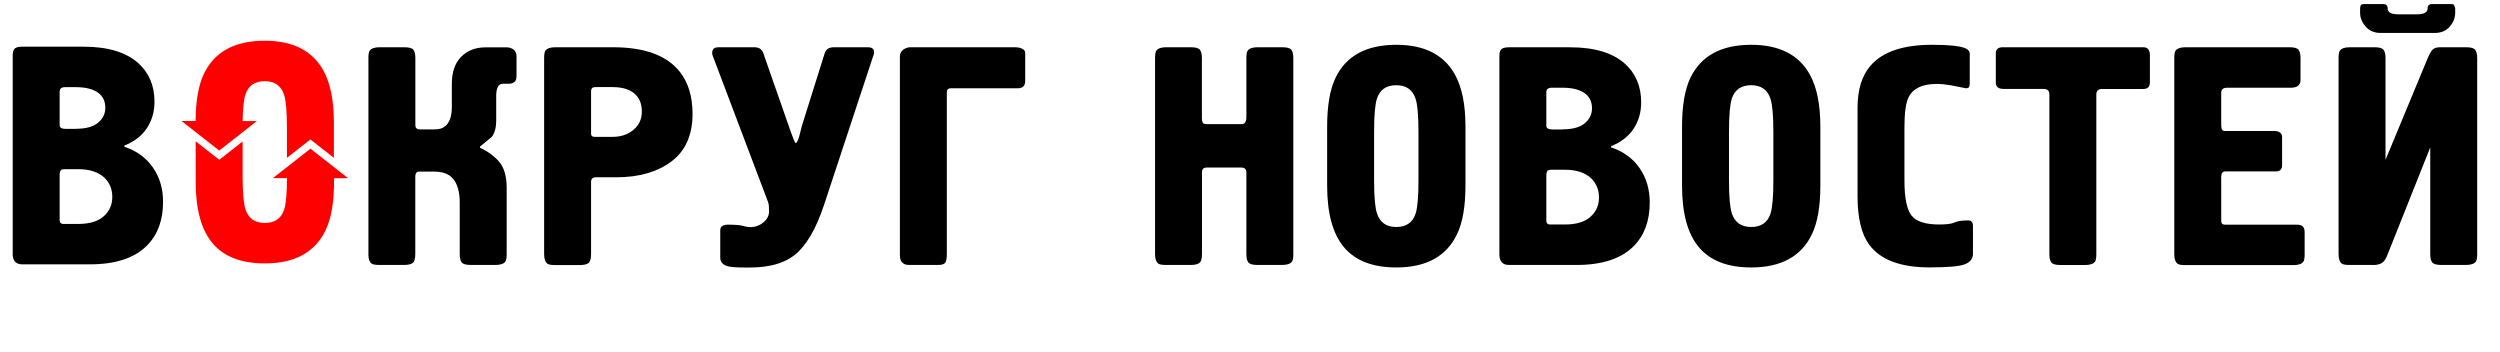
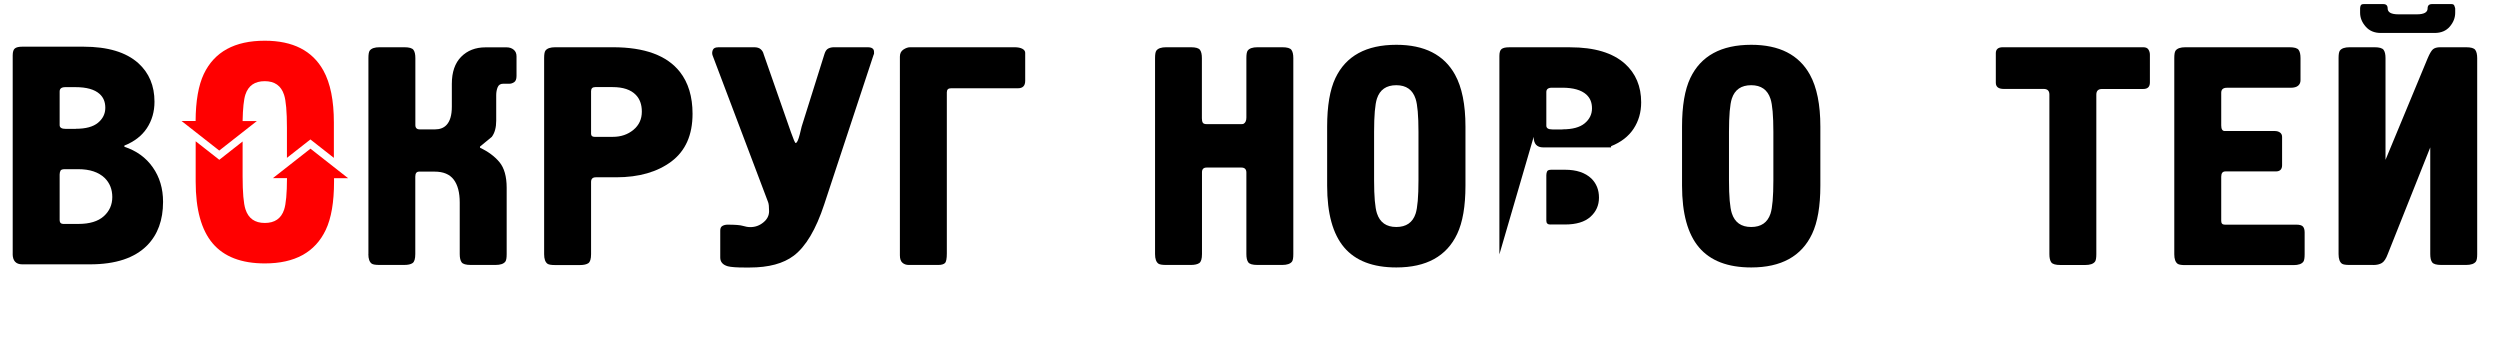
<svg xmlns="http://www.w3.org/2000/svg" id="_Слой_1" data-name="Слой 1" viewBox="0 0 490 69">
  <defs>
    <style>
      .cls-1 {
        fill: red;
      }
    </style>
  </defs>
  <path d="M2.49,49.74V10.85c0-.69,.15-1.15,.44-1.37,.29-.22,.77-.33,1.43-.33h12c4.77,0,8.35,1.08,10.75,3.23,2.11,1.91,3.17,4.43,3.17,7.56,0,1.95-.5,3.68-1.49,5.18-.99,1.5-2.47,2.64-4.41,3.41v.24c2.36,.77,4.22,2.11,5.56,4.02,1.35,1.91,2.02,4.17,2.02,6.77,0,3.58-1.04,6.42-3.11,8.53-2.45,2.48-6.18,3.72-11.19,3.72H4.35c-1.24,0-1.87-.69-1.87-2.07ZM14.86,25.24c1.95,0,3.4-.39,4.35-1.18,.95-.79,1.43-1.77,1.43-2.93s-.37-2.04-1.12-2.72c-.99-.89-2.57-1.33-4.72-1.33h-1.99c-.75,0-1.12,.28-1.12,.85v6.6c0,.48,.39,.73,1.18,.73h1.99Zm-2.36,18.65h2.86c2.2,0,3.85-.5,4.97-1.5,1.12-1,1.68-2.26,1.68-3.77s-.5-2.76-1.49-3.74c-1.2-1.14-2.92-1.72-5.16-1.72h-2.67c-.46,0-.74,.1-.84,.31-.1,.21-.16,.45-.16,.74v8.95c0,.49,.27,.74,.81,.74Z" />
  <g>
    <path class="cls-1" d="M68.22,34.92l-7.37-5.78-7.37,5.78h2.77c-.01,3.01-.2,5.07-.56,6.16-.58,1.75-1.84,2.62-3.79,2.62s-3.21-.89-3.79-2.68c-.37-1.14-.56-3.29-.56-6.46v-6.83q-4.57,3.58-4.57,3.59s0,0-4.63-3.63v7.91c0,5.45,1.11,9.48,3.33,12.1,2.22,2.62,5.63,3.93,10.23,3.93,5.88,0,9.86-2.19,11.94-6.58,1.08-2.28,1.62-5.43,1.62-9.45v-.67h2.77Z" />
    <path class="cls-1" d="M42.97,29.51l7.37-5.78h-2.79c.05-2.49,.23-4.23,.55-5.2,.58-1.75,1.84-2.62,3.79-2.62s3.21,.89,3.79,2.68c.37,1.14,.56,3.29,.56,6.46v5.89q4.6-3.61,4.6-3.61s0,0,4.6,3.61v-6.93c0-4.31-.68-7.7-2.05-10.18-2.16-3.9-5.99-5.85-11.5-5.85-5.89,0-9.86,2.17-11.94,6.52-1.05,2.22-1.59,5.3-1.61,9.22h-2.75l7.37,5.78Z" />
  </g>
  <g>
    <path d="M72.21,49.8V11.39c0-.73,.08-1.22,.25-1.46,.33-.45,.97-.67,1.93-.67h4.85c.95,0,1.55,.17,1.8,.52,.25,.34,.37,.88,.37,1.61v13.12c0,.57,.29,.85,.87,.85h2.98c.95,0,1.7-.28,2.24-.85,.7-.73,1.06-1.92,1.06-3.58v-4.49c0-2.31,.61-4.08,1.83-5.31,1.22-1.23,2.81-1.85,4.76-1.85h4.16c.54,0,.99,.15,1.37,.46s.56,.74,.56,1.31v3.84c0,.61-.16,1.02-.47,1.22-.31,.2-.61,.3-.9,.3h-1.24c-.54,0-.9,.23-1.09,.7-.19,.47-.28,.99-.28,1.55v5c0,1.34-.29,2.4-.87,3.17-.79,.65-1.55,1.28-2.3,1.89v.24c1.57,.73,2.84,1.67,3.79,2.8,.95,1.14,1.43,2.82,1.43,5.06v12.98c0,.73-.08,1.22-.25,1.46-.33,.45-.97,.67-1.93,.67h-4.85c-.95,0-1.55-.17-1.8-.52-.25-.35-.37-.89-.37-1.62v-10.09c0-1.96-.39-3.46-1.18-4.5-.79-1.04-2.03-1.56-3.73-1.56h-3.05c-.5,0-.75,.33-.75,.98v15.17c0,.94-.18,1.53-.53,1.77-.35,.25-.9,.37-1.65,.37h-4.85c-.75,0-1.24-.08-1.49-.24-.46-.32-.68-.95-.68-1.89Z" />
    <path d="M108.82,9.26h11.31c6.22,0,10.59,1.61,13.12,4.82,1.66,2.11,2.49,4.86,2.49,8.23,0,4.15-1.38,7.25-4.13,9.33-2.76,2.07-6.37,3.11-10.85,3.11h-3.98c-.62,0-.93,.3-.93,.92v14.14c0,.94-.18,1.52-.53,1.77-.35,.24-.9,.37-1.65,.37h-4.85c-.75,0-1.24-.08-1.49-.24-.46-.32-.68-.95-.68-1.89V11.39c0-.73,.08-1.22,.25-1.46,.33-.45,.97-.67,1.93-.67Zm7.71,17.56h3.61c1.57,0,2.91-.46,4.01-1.37,1.1-.91,1.65-2.1,1.65-3.57,0-1.38-.39-2.48-1.18-3.29-.99-1.02-2.51-1.52-4.54-1.52h-3.42c-.54,0-.81,.27-.81,.79v8.35c0,.41,.23,.61,.68,.61Z" />
    <path d="M140.71,9.26h7.09c.58,0,1.02,.13,1.31,.4,.29,.26,.48,.58,.56,.94l5.35,15.3c.5,1.42,.81,2.13,.93,2.13,.25,0,.52-.57,.81-1.71,.12-.49,.25-1,.37-1.52l4.48-14.26c.17-.53,.41-.87,.75-1.04,.33-.16,.68-.24,1.06-.24h6.65c.83,0,1.24,.3,1.24,.91v.37c-.08,.16-.12,.27-.12,.31l-9.64,29.2c-1.62,4.92-3.61,8.27-5.97,10.06-2.03,1.54-4.91,2.32-8.64,2.32h-.99c-1.58,0-2.67-.08-3.29-.24-.99-.28-1.49-.85-1.49-1.71v-5.3c0-.45,.14-.75,.44-.91,.29-.16,.62-.24,.99-.24,1.49,0,2.5,.08,3.01,.24,.52,.16,1,.24,1.46,.24,.95,0,1.8-.3,2.55-.92,.75-.61,1.12-1.34,1.12-2.2s-.06-1.44-.19-1.77l-10.88-28.76c-.12-.33-.11-.67,.03-1.04,.14-.37,.49-.55,1.03-.55Z" />
    <path d="M178.38,9.26h20.45c.66,0,1.18,.1,1.55,.3,.37,.2,.56,.47,.56,.79v5.49c0,.98-.48,1.46-1.43,1.46h-13.12c-.54,0-.81,.26-.81,.79v31.58c0,1.02-.12,1.65-.37,1.89-.25,.24-.68,.37-1.31,.37h-5.78c-.5,0-.91-.14-1.24-.43-.33-.28-.5-.77-.5-1.46V11.09c0-.61,.23-1.07,.68-1.37,.46-.3,.89-.46,1.31-.46Z" />
    <path d="M228.55,9.26h4.85c.95,0,1.55,.17,1.8,.52,.25,.35,.37,.88,.37,1.62v11.77c0,.37,.05,.65,.16,.85,.1,.2,.36,.31,.78,.31h6.78c.21,0,.35-.02,.44-.06,.37-.2,.56-.61,.56-1.22V11.39c0-.73,.08-1.22,.25-1.46,.33-.45,.97-.67,1.93-.67h4.85c.95,0,1.55,.17,1.8,.52,.25,.35,.37,.88,.37,1.62V49.8c0,.73-.08,1.22-.25,1.46-.33,.45-.97,.67-1.93,.67h-4.85c-.96,0-1.55-.17-1.8-.52-.25-.34-.37-.88-.37-1.62v-15.97c0-.65-.33-.98-.99-.98h-6.78c-.62,0-.93,.3-.93,.92v16.03c0,.94-.18,1.52-.53,1.77-.35,.24-.9,.37-1.65,.37h-4.85c-.75,0-1.24-.08-1.49-.24-.46-.32-.68-.95-.68-1.89V11.39c0-.73,.08-1.22,.25-1.46,.33-.45,.97-.67,1.93-.67Z" />
    <path d="M260.12,36.39v-11.58c0-4.06,.54-7.23,1.62-9.51,2.07-4.35,6.05-6.52,11.94-6.52,5.51,0,9.34,1.95,11.5,5.85,1.37,2.48,2.05,5.87,2.05,10.18v11.58c0,4.02-.54,7.17-1.62,9.45-2.07,4.39-6.05,6.58-11.93,6.58-4.6,0-8.01-1.31-10.23-3.93s-3.33-6.65-3.33-12.1Zm17.9-1.04v-9.51c0-3.17-.19-5.32-.56-6.46-.58-1.79-1.84-2.68-3.79-2.68s-3.21,.87-3.79,2.62c-.37,1.14-.56,3.31-.56,6.52v9.51c0,3.17,.19,5.33,.56,6.46,.58,1.79,1.84,2.68,3.79,2.68s3.21-.87,3.79-2.62c.37-1.14,.56-3.31,.56-6.52Z" />
-     <path d="M293.88,49.86V10.97c0-.69,.14-1.15,.44-1.37,.29-.22,.77-.33,1.43-.33h12c4.77,0,8.35,1.08,10.75,3.23,2.11,1.91,3.17,4.43,3.17,7.56,0,1.95-.5,3.68-1.49,5.18-.99,1.5-2.47,2.64-4.41,3.41v.24c2.36,.77,4.22,2.11,5.56,4.02,1.35,1.91,2.02,4.17,2.02,6.77,0,3.58-1.04,6.42-3.11,8.53-2.45,2.48-6.18,3.72-11.19,3.72h-13.3c-1.24,0-1.87-.69-1.87-2.07Zm12.37-24.51c1.95,0,3.4-.39,4.35-1.18s1.43-1.77,1.43-2.93-.37-2.04-1.12-2.72c-1-.89-2.57-1.33-4.72-1.33h-1.99c-.75,0-1.12,.28-1.12,.85v6.6c0,.48,.39,.73,1.18,.73h1.99Zm-2.36,18.65h2.86c2.2,0,3.85-.5,4.97-1.5,1.12-1,1.68-2.26,1.68-3.77s-.5-2.76-1.49-3.74c-1.2-1.14-2.92-1.72-5.16-1.72h-2.67c-.46,0-.74,.1-.84,.31-.1,.21-.16,.45-.16,.74v8.95c0,.49,.27,.74,.81,.74Z" />
+     <path d="M293.88,49.86V10.97c0-.69,.14-1.15,.44-1.37,.29-.22,.77-.33,1.43-.33h12c4.77,0,8.35,1.08,10.75,3.23,2.11,1.91,3.17,4.43,3.17,7.56,0,1.95-.5,3.68-1.49,5.18-.99,1.5-2.47,2.64-4.41,3.41v.24h-13.3c-1.24,0-1.87-.69-1.87-2.07Zm12.37-24.51c1.95,0,3.4-.39,4.35-1.18s1.43-1.77,1.43-2.93-.37-2.04-1.12-2.72c-1-.89-2.57-1.33-4.72-1.33h-1.99c-.75,0-1.12,.28-1.12,.85v6.6c0,.48,.39,.73,1.18,.73h1.99Zm-2.36,18.65h2.86c2.2,0,3.85-.5,4.97-1.5,1.12-1,1.68-2.26,1.68-3.77s-.5-2.76-1.49-3.74c-1.2-1.14-2.92-1.72-5.16-1.72h-2.67c-.46,0-.74,.1-.84,.31-.1,.21-.16,.45-.16,.74v8.95c0,.49,.27,.74,.81,.74Z" />
    <path d="M329.68,36.39v-11.58c0-4.06,.54-7.23,1.62-9.51,2.07-4.35,6.05-6.52,11.94-6.52,5.51,0,9.34,1.95,11.5,5.85,1.37,2.48,2.05,5.87,2.05,10.18v11.58c0,4.02-.54,7.17-1.62,9.45-2.07,4.39-6.05,6.58-11.93,6.58-4.6,0-8.01-1.31-10.23-3.93s-3.33-6.65-3.33-12.1Zm17.9-1.04v-9.51c0-3.17-.19-5.32-.56-6.46-.58-1.79-1.84-2.68-3.79-2.68s-3.21,.87-3.79,2.62c-.37,1.14-.56,3.31-.56,6.52v9.51c0,3.17,.19,5.33,.56,6.46,.58,1.79,1.84,2.68,3.79,2.68s3.21-.87,3.79-2.62c.37-1.14,.56-3.31,.56-6.52Z" />
-     <path d="M386.07,10.66v5.61c0,.33-.04,.58-.12,.76-.08,.18-.29,.27-.62,.27-.95-.2-1.94-.4-2.95-.58-1.02-.18-1.94-.27-2.77-.27-2.82,0-4.66,.87-5.53,2.62-.54,1.1-.81,3.07-.81,5.91v10.3c0,3.5,.47,5.82,1.4,6.98s2.72,1.74,5.38,1.74c1.49,0,2.51-.13,3.05-.4,.54-.26,1.43-.4,2.67-.4,.62,0,.93,.37,.93,1.1v5.43c0,.94-.51,1.62-1.52,2.04-1.02,.43-3.35,.64-6.99,.64-5.72,0-9.68-1.5-11.87-4.51-1.49-2.07-2.24-5.22-2.24-9.45V21.15c0-3.62,.87-6.4,2.61-8.35,2.36-2.68,6.36-4.02,12-4.02,3.11,0,5.22,.2,6.34,.61,.7,.24,1.06,.67,1.06,1.28Z" />
    <path d="M392.53,9.26h27.54c.5,0,.84,.15,1.03,.46s.28,.64,.28,1.01v5.43c0,.85-.43,1.28-1.3,1.28h-8.08c-.75,0-1.12,.37-1.12,1.1v31.27c0,.73-.08,1.22-.25,1.46-.33,.45-.97,.67-1.93,.67h-4.85c-.95,0-1.55-.17-1.8-.52-.25-.34-.37-.88-.37-1.62V18.53c0-.73-.37-1.1-1.12-1.1h-7.83c-1.04,0-1.55-.41-1.55-1.22v-5.79c0-.77,.46-1.16,1.37-1.16Z" />
    <path d="M426.16,49.8V11.39c0-.73,.08-1.22,.25-1.46,.33-.45,.97-.67,1.93-.67h20.39c.95,0,1.55,.17,1.8,.52,.25,.35,.37,.88,.37,1.62v4.33c0,.45-.16,.8-.47,1.07-.31,.26-.8,.4-1.46,.4h-12.49c-.75,0-1.12,.33-1.12,.98v6.4c0,.73,.23,1.1,.68,1.1h9.82c.41,0,.76,.1,1.03,.3,.27,.2,.4,.49,.4,.85v5.55c0,.81-.42,1.22-1.24,1.22h-9.88c-.54,0-.81,.35-.81,1.04v8.66c0,.49,.23,.73,.68,.73h13.99c.7,0,1.16,.13,1.37,.4,.21,.26,.31,.64,.31,1.13v4.27c0,.73-.08,1.22-.25,1.46-.33,.45-.97,.67-1.93,.67h-21.2c-.75,0-1.24-.08-1.49-.24-.46-.32-.68-.95-.68-1.89Z" />
    <path d="M465.17,51.93h-4.67c-.74,0-1.23-.08-1.47-.24-.45-.32-.67-.95-.67-1.89V11.39c0-.73,.08-1.22,.25-1.46,.33-.45,.97-.67,1.93-.67h4.85c.95,0,1.55,.17,1.8,.52,.25,.35,.37,.88,.37,1.62V31.33l8.27-19.93c.38-.89,.72-1.47,1.03-1.74,.31-.26,.78-.4,1.41-.4h5.07c.96,0,1.56,.17,1.81,.52,.25,.35,.38,.88,.38,1.62V49.8c0,.73-.08,1.22-.25,1.46-.33,.45-.97,.67-1.93,.67h-4.85c-.95,0-1.55-.17-1.8-.52-.25-.34-.37-.88-.37-1.62V28.89l-8.33,20.91c-.33,.89-.71,1.47-1.14,1.74-.43,.26-.99,.4-1.69,.4Zm12.02-45.47h-10.57c-1.24,0-2.23-.42-2.95-1.25-.73-.83-1.09-1.74-1.09-2.71v-.85c0-.2,.04-.4,.12-.58,.08-.18,.29-.27,.62-.27h3.79c.58,0,.87,.28,.87,.85,0,.77,.7,1.16,2.11,1.16h3.61c1.41,0,2.11-.39,2.11-1.16,0-.57,.29-.85,.87-.85h3.79c.29,0,.48,.09,.56,.27,.08,.18,.14,.38,.19,.58v.85c0,.98-.35,1.88-1.06,2.71-.71,.83-1.7,1.25-2.98,1.25Z" />
  </g>
</svg>